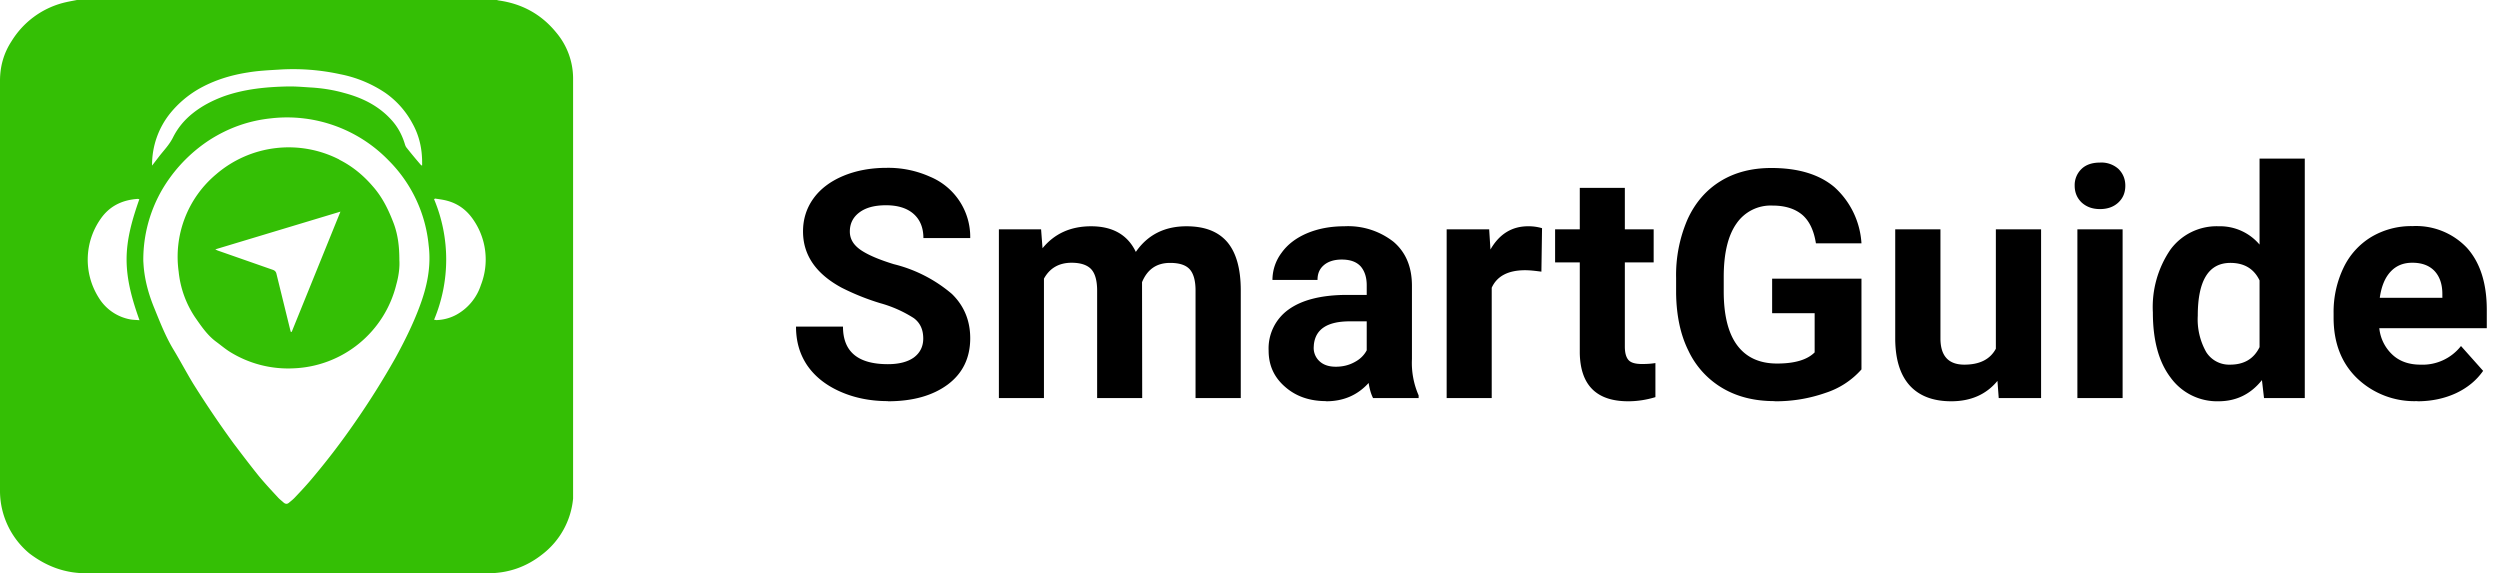
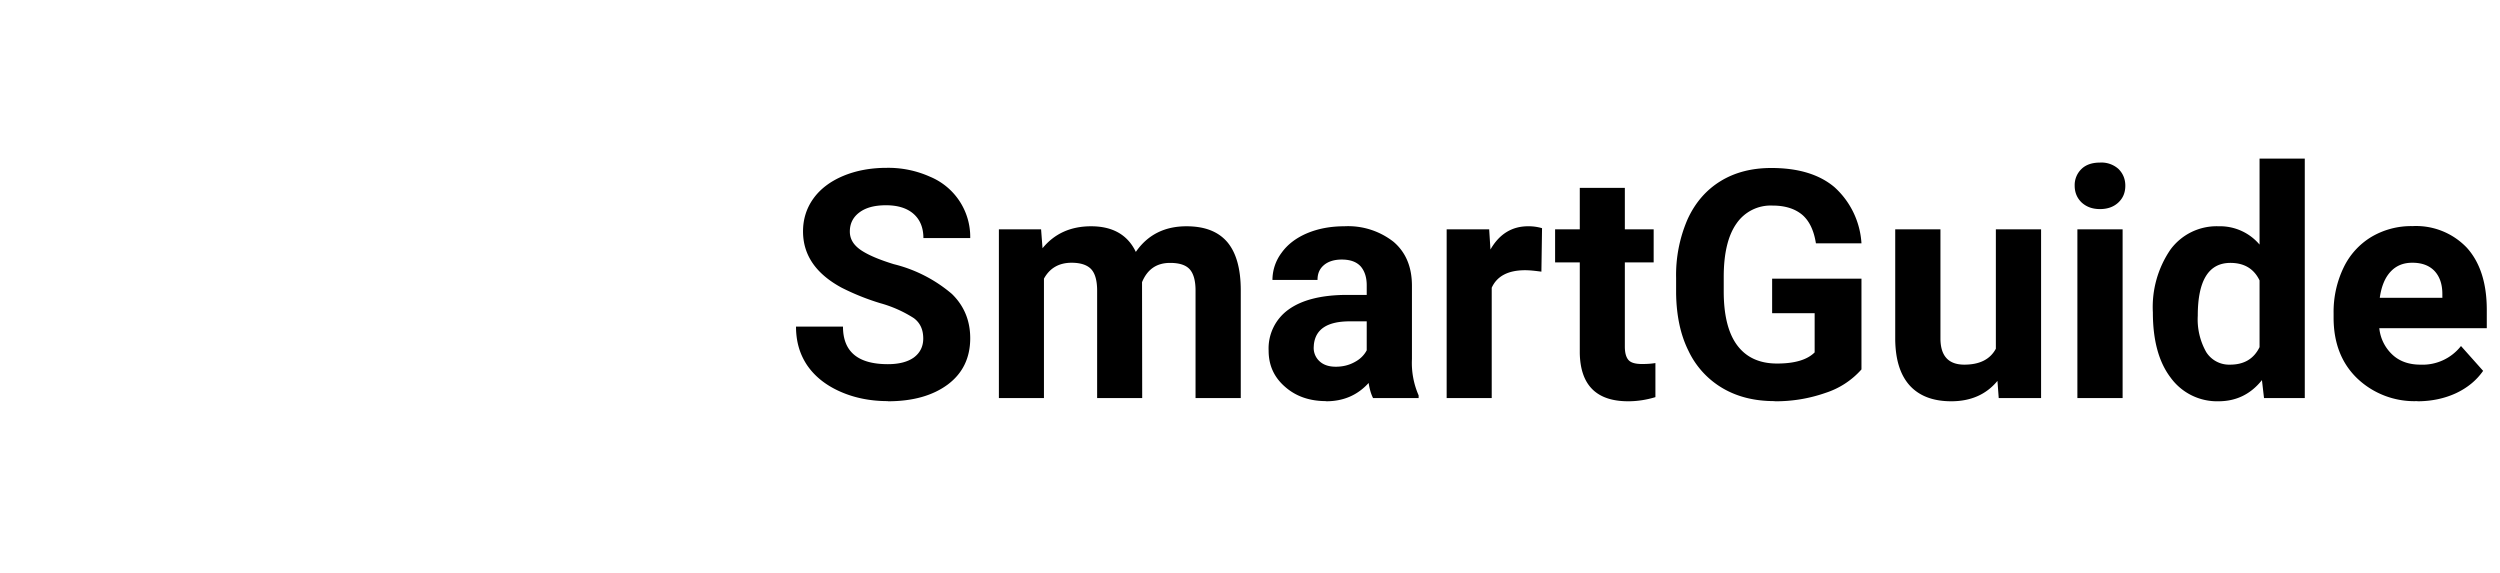
<svg xmlns="http://www.w3.org/2000/svg" viewBox="0 0 157 36">
  <g fill="none" fill-rule="evenodd">
    <path fill="#000" fill-rule="nonzero" d="M55.76 25.2c1.58 0 2.83-.36 3.77-1.06.93-.7 1.4-1.67 1.4-2.9 0-1.11-.39-2.04-1.15-2.78a8.9 8.9 0 0 0-3.65-1.87c-.91-.28-1.6-.57-2.06-.88-.47-.32-.7-.7-.7-1.17 0-.5.2-.9.6-1.2.4-.3.95-.45 1.67-.45.74 0 1.32.18 1.73.54.41.36.62.87.62 1.52h2.94a4.09 4.09 0 0 0-2.52-3.85 6.4 6.4 0 0 0-2.72-.56c-1.01 0-1.93.17-2.74.51-.81.34-1.44.82-1.87 1.42-.43.6-.65 1.29-.65 2.06 0 1.48.8 2.66 2.43 3.54a15 15 0 0 0 2.42.97 7.7 7.7 0 0 1 2.11.94c.4.3.59.72.59 1.28 0 .5-.2.9-.59 1.19-.39.28-.94.42-1.63.42-1.88 0-2.82-.78-2.82-2.36h-2.95c0 .93.23 1.73.7 2.43.48.7 1.17 1.25 2.07 1.65.9.4 1.9.6 3 .6Zm9.8-.2v-7.5c.36-.66.94-1 1.74-1 .58 0 1 .15 1.24.42s.36.72.36 1.33V25h2.83l-.01-7.28c.33-.8.91-1.21 1.76-1.21.6 0 1.01.14 1.25.42.23.27.35.71.35 1.31V25h2.84v-6.77c0-1.34-.28-2.35-.84-3.02-.57-.67-1.42-1-2.57-1-1.38 0-2.44.54-3.18 1.61-.51-1.07-1.45-1.61-2.81-1.61-1.28 0-2.3.46-3.05 1.38l-.09-1.19h-2.65V25h2.83Zm17.72.2c1.1 0 1.98-.39 2.67-1.15.06.38.15.7.28.95h2.86v-.17a5.07 5.07 0 0 1-.42-2.28v-4.6c0-1.18-.38-2.1-1.15-2.76a4.62 4.62 0 0 0-3.1-.98c-.87 0-1.65.15-2.34.44-.7.3-1.23.71-1.6 1.23a2.84 2.84 0 0 0-.57 1.7h2.83c0-.4.13-.7.4-.93.27-.23.65-.35 1.12-.35.55 0 .94.15 1.2.44.25.3.37.69.37 1.18v.6h-1.3c-1.57.01-2.78.32-3.61.92a3 3 0 0 0-1.25 2.58c0 .92.34 1.67 1.03 2.27.68.6 1.54.9 2.58.9Zm.61-2.17c-.43 0-.77-.11-1.02-.34a1.13 1.13 0 0 1-.37-.87l.01-.17c.1-.98.85-1.47 2.26-1.47h1.06V22c-.17.32-.43.57-.78.75-.35.19-.74.28-1.16.28ZM93.68 25v-6.93c.33-.73 1.03-1.1 2.1-1.1.3 0 .64.04 1.02.09l.04-2.73a2.97 2.97 0 0 0-.88-.12c-1 0-1.8.48-2.36 1.46l-.08-1.27h-2.67V25h2.83Zm8.57.2c.58 0 1.15-.09 1.71-.26V22.8c-.24.04-.52.06-.83.06-.43 0-.71-.08-.86-.25-.15-.17-.23-.45-.23-.84v-5.29h1.81V14.4h-1.81v-2.6h-2.83v2.6h-1.55v2.08h1.55v5.7c.04 2.01 1.05 3.02 3.04 3.02Zm9.2 0a9.4 9.4 0 0 0 3.2-.53 5.1 5.1 0 0 0 2.25-1.47v-5.7h-5.61v2.17h2.67v2.46c-.47.47-1.26.7-2.36.7-1.1 0-1.93-.38-2.5-1.14-.57-.76-.85-1.9-.85-3.39v-.91c0-1.48.27-2.6.8-3.35a2.6 2.6 0 0 1 2.27-1.13c.79 0 1.4.2 1.85.57.45.38.74.98.87 1.8h2.86a5.17 5.17 0 0 0-1.7-3.53c-.95-.8-2.27-1.2-3.96-1.2-1.22 0-2.28.27-3.18.82-.9.55-1.6 1.35-2.08 2.4a8.77 8.77 0 0 0-.72 3.69v.97c.02 1.38.27 2.59.78 3.61a5.39 5.39 0 0 0 2.16 2.35c.93.54 2 .8 3.24.8Zm11.09 0c1.23 0 2.2-.43 2.9-1.28l.08 1.08h2.66V14.4h-2.84v7.5c-.36.67-1.02 1-1.98 1-1 0-1.5-.55-1.5-1.65V14.4h-2.84v6.95c.02 1.26.32 2.21.92 2.87.6.65 1.46.98 2.6.98Zm9.34-12.07c.48 0 .86-.14 1.15-.41.3-.28.44-.63.44-1.06 0-.42-.15-.77-.43-1.05a1.6 1.6 0 0 0-1.16-.4c-.49 0-.88.13-1.16.4a1.4 1.4 0 0 0-.43 1.05c0 .43.15.78.44 1.06.3.27.67.41 1.15.41ZM133.3 25V14.4h-2.84V25h2.84Zm6.02.2c1.11 0 2.02-.44 2.73-1.33l.13 1.13h2.56V9.96h-2.84v5.4a3.25 3.25 0 0 0-2.56-1.15 3.6 3.6 0 0 0-3.04 1.47 6.39 6.39 0 0 0-1.1 3.94c0 1.75.37 3.12 1.12 4.1a3.6 3.6 0 0 0 3 1.48Zm.73-2.3a1.7 1.7 0 0 1-1.5-.79 4.17 4.17 0 0 1-.53-2.28c0-2.21.68-3.32 2.05-3.32.87 0 1.48.37 1.83 1.1v4.19c-.36.74-.98 1.1-1.85 1.1Zm11.76 2.3c.88 0 1.69-.17 2.41-.5.73-.34 1.3-.81 1.72-1.41l-1.39-1.56A3.06 3.06 0 0 1 152 22.9c-.7 0-1.3-.2-1.75-.62a2.63 2.63 0 0 1-.83-1.67h6.75v-1.15c0-1.68-.42-2.98-1.25-3.9a4.4 4.4 0 0 0-3.42-1.36 4.9 4.9 0 0 0-2.58.68 4.53 4.53 0 0 0-1.75 1.94 6.4 6.4 0 0 0-.62 2.85v.28c0 1.58.49 2.85 1.47 3.8a5.2 5.2 0 0 0 3.8 1.44Zm1.58-6.5h-3.94c.1-.71.32-1.25.67-1.63.35-.38.8-.57 1.37-.57.6 0 1.06.17 1.39.51.33.35.5.83.5 1.46v.22Z" />
-     <path fill="#34BF05" d="m31.2 0 .12.03c1.44.2 2.66.85 3.6 2a4.48 4.48 0 0 1 1.07 2.86v26.42a5 5 0 0 1-1.93 3.5c-1.01.8-2.15 1.19-3.42 1.19H5.4c-1.33 0-2.5-.44-3.56-1.25A5.12 5.12 0 0 1 0 30.9V5.08c0-.9.23-1.74.73-2.5A5.41 5.41 0 0 1 3.93.19c.3-.08.6-.13.9-.19H31.2ZM17.04 7.43c-1.4.14-2.69.6-3.88 1.36a9.43 9.43 0 0 0-2.48 2.36A8.75 8.75 0 0 0 9 16.4c.01.14.02.37.05.6.1.83.34 1.63.66 2.4.35.86.69 1.73 1.17 2.53.43.71.82 1.45 1.25 2.16a64.66 64.66 0 0 0 2.52 3.73c.53.7 1.06 1.4 1.6 2.07.38.46.78.89 1.18 1.32.11.13.25.23.38.35.12.1.23.11.35 0 .12-.1.25-.2.36-.32.4-.42.8-.85 1.17-1.3a45.6 45.6 0 0 0 2.57-3.37 51.37 51.37 0 0 0 2.56-4.07c.57-1.04 1.1-2.1 1.52-3.22.47-1.24.75-2.52.58-3.87a8.7 8.7 0 0 0-2.52-5.34 8.88 8.88 0 0 0-7.37-2.64Zm4.27 2.6c.8.4 1.5.97 2.1 1.67.62.7 1 1.5 1.33 2.37.25.7.34 1.4.34 2.27.03.43-.04.99-.19 1.52a6.92 6.92 0 0 1-6.43 5.27 6.93 6.93 0 0 1-4-1.02c-.31-.19-.6-.44-.9-.66-.55-.41-.93-.98-1.32-1.54a6.27 6.27 0 0 1-1.02-2.85 6.76 6.76 0 0 1 2.36-6.12 6.98 6.98 0 0 1 7.73-.92Zm.07 3.26-7.86 2.37.1.05a.8.8 0 0 0 .07.03l3.43 1.2c.15.05.22.13.25.29l.84 3.42.05.19h.06l3.06-7.55Zm-12.73-.8c-.87.06-1.63.37-2.2 1.08a4.46 4.46 0 0 0-.24 5.14 2.94 2.94 0 0 0 1.98 1.35c.17.03.35.03.57.05-.45-1.26-.81-2.5-.81-3.82 0-1.32.37-2.55.8-3.78l-.1-.02Zm18.67-.02-.06.04a9.79 9.79 0 0 1 0 7.57c.1.01.14.03.19.02a2.8 2.8 0 0 0 1.22-.34 3.28 3.28 0 0 0 1.53-1.86 4.4 4.4 0 0 0-.51-4.15c-.4-.57-.93-.96-1.6-1.14-.25-.07-.51-.1-.77-.14Zm-9.77-8.1c-.66.04-1.33.07-1.98.18-1.1.17-2.16.5-3.13 1.06A6.5 6.5 0 0 0 10.7 7.1a5.16 5.16 0 0 0-1.15 3.3l.43-.56c.3-.39.65-.74.88-1.2.3-.6.71-1.1 1.25-1.53.59-.47 1.24-.8 1.94-1.06 1.3-.46 2.64-.59 4-.62.47-.01.94.03 1.41.06.73.04 1.46.15 2.16.35 1.13.3 2.16.8 2.97 1.7.39.43.65.92.82 1.46.03.1.06.2.12.27.3.38.6.74.92 1.11l.06.01v-.18c0-.88-.18-1.7-.62-2.48a5.5 5.5 0 0 0-1.68-1.89 7.7 7.7 0 0 0-2.85-1.18 13.86 13.86 0 0 0-3.82-.29Z" />
  </g>
</svg>